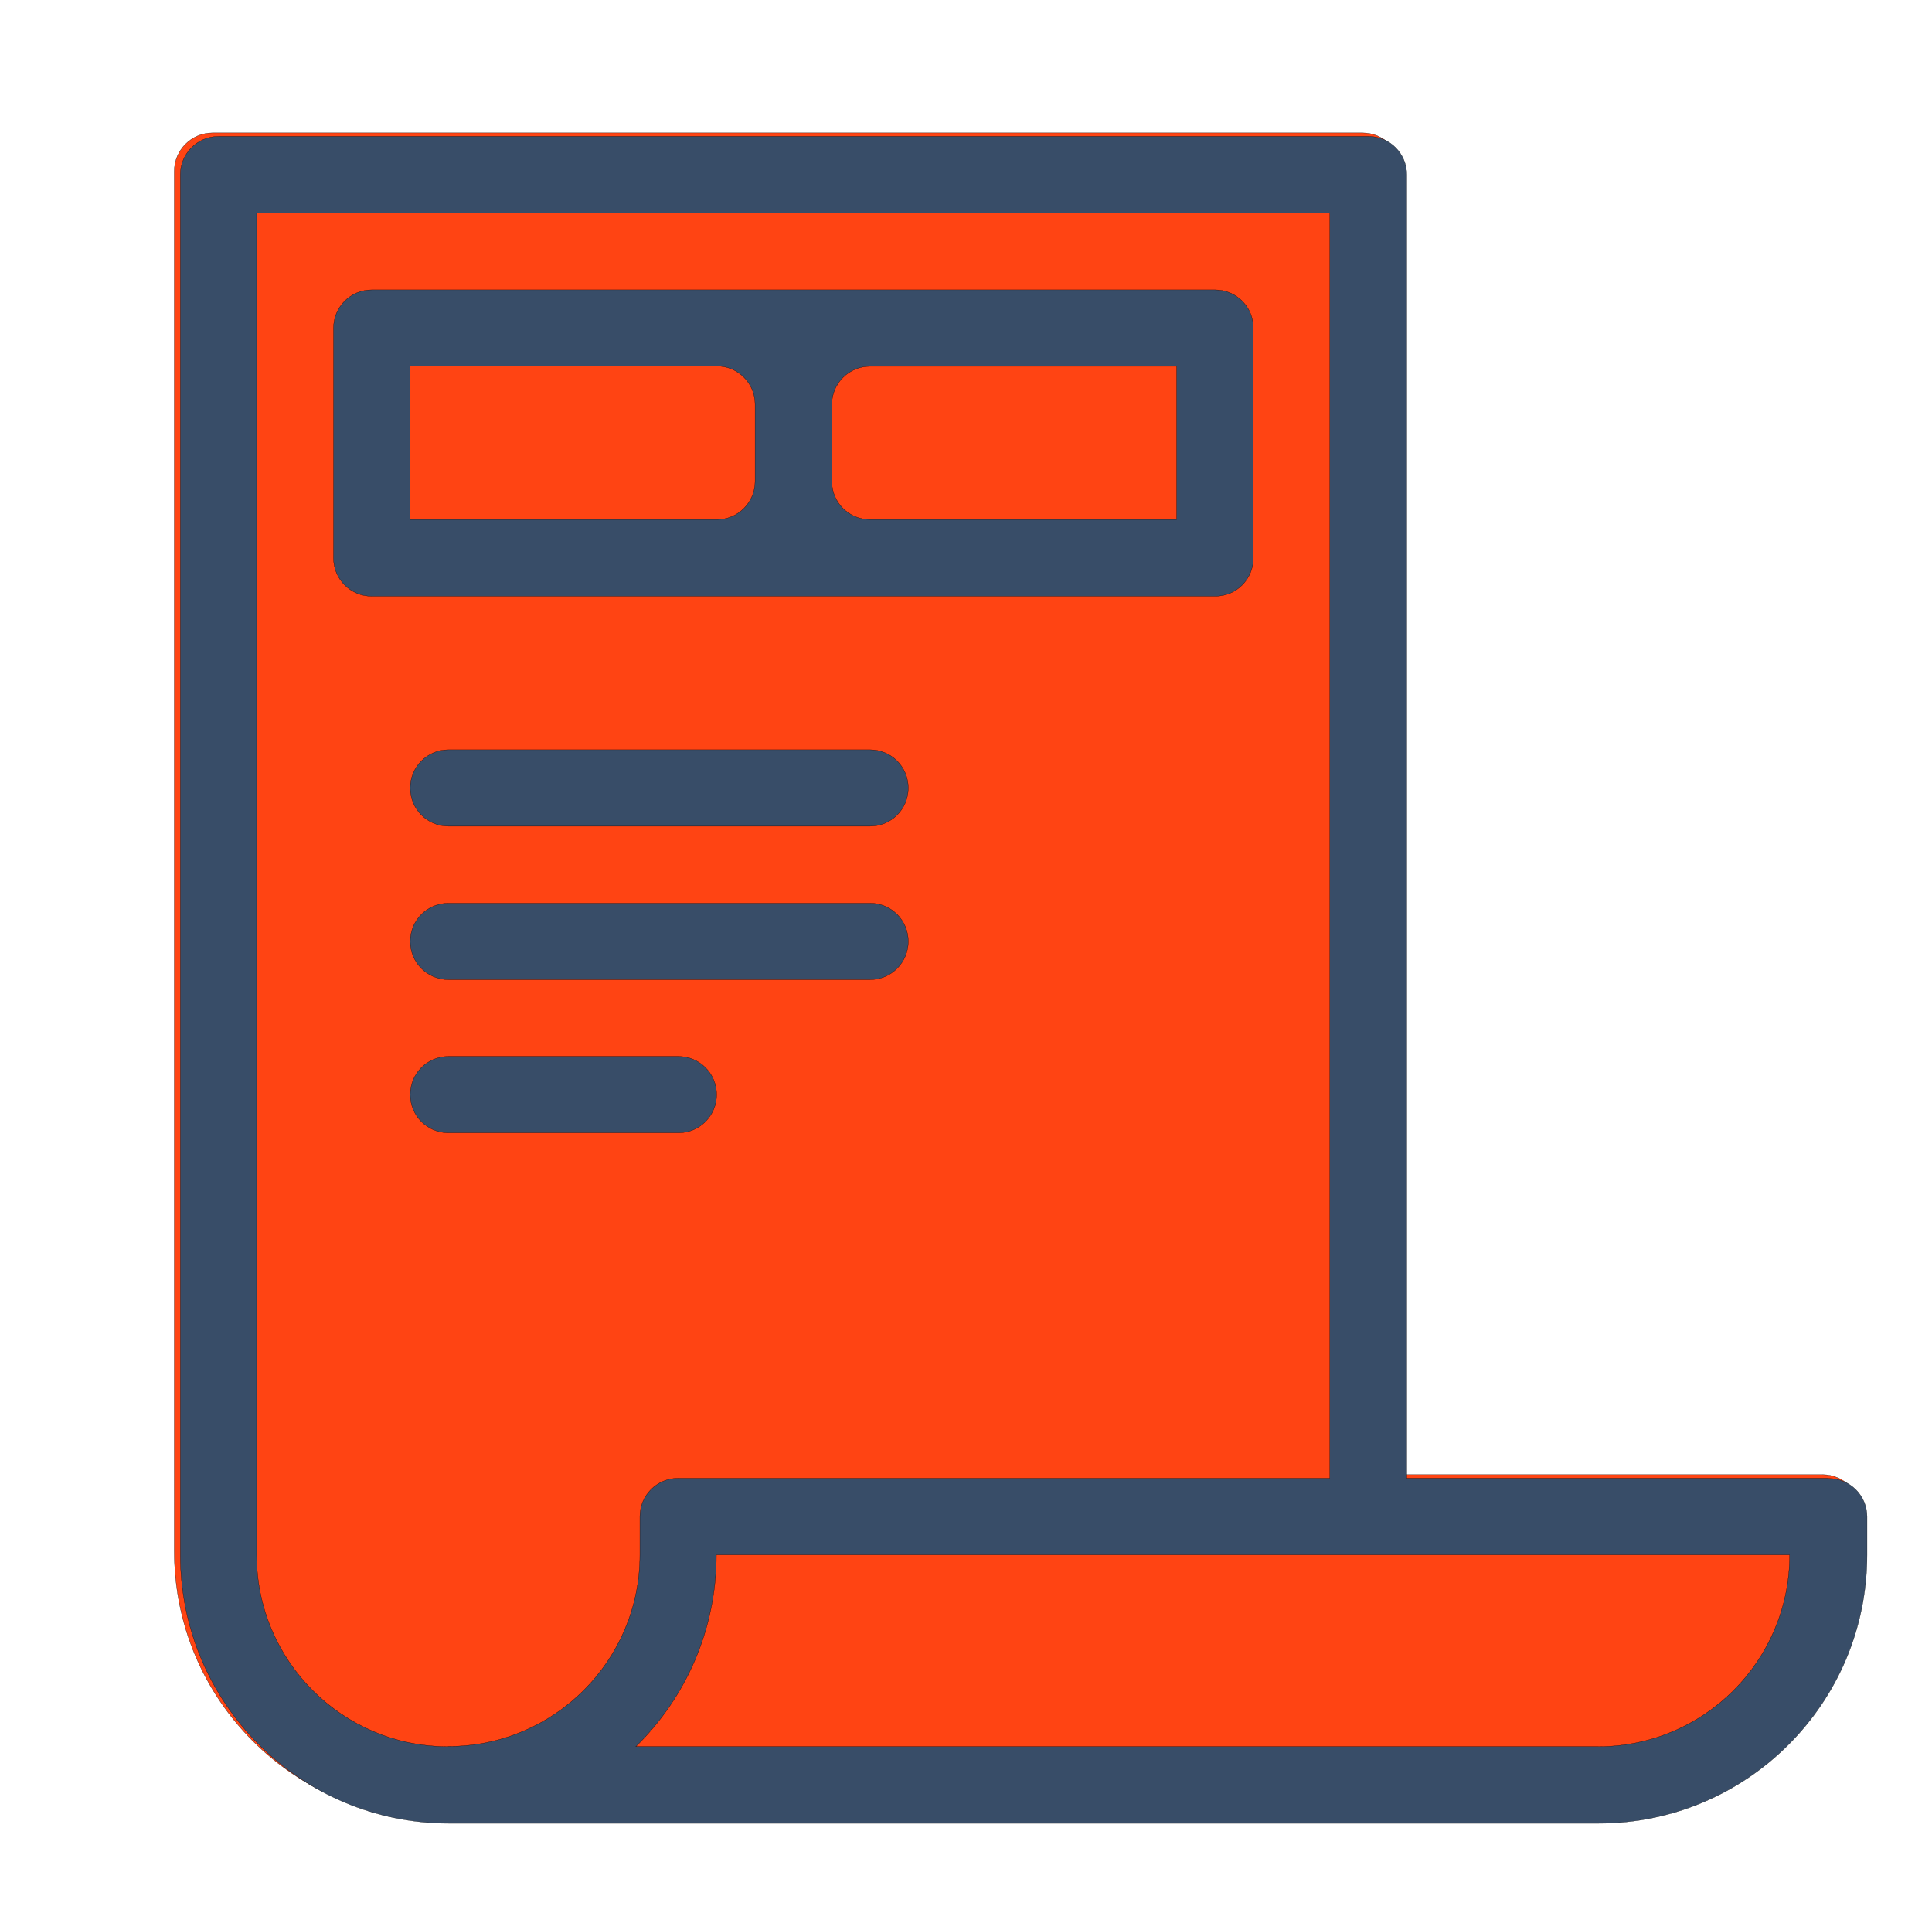
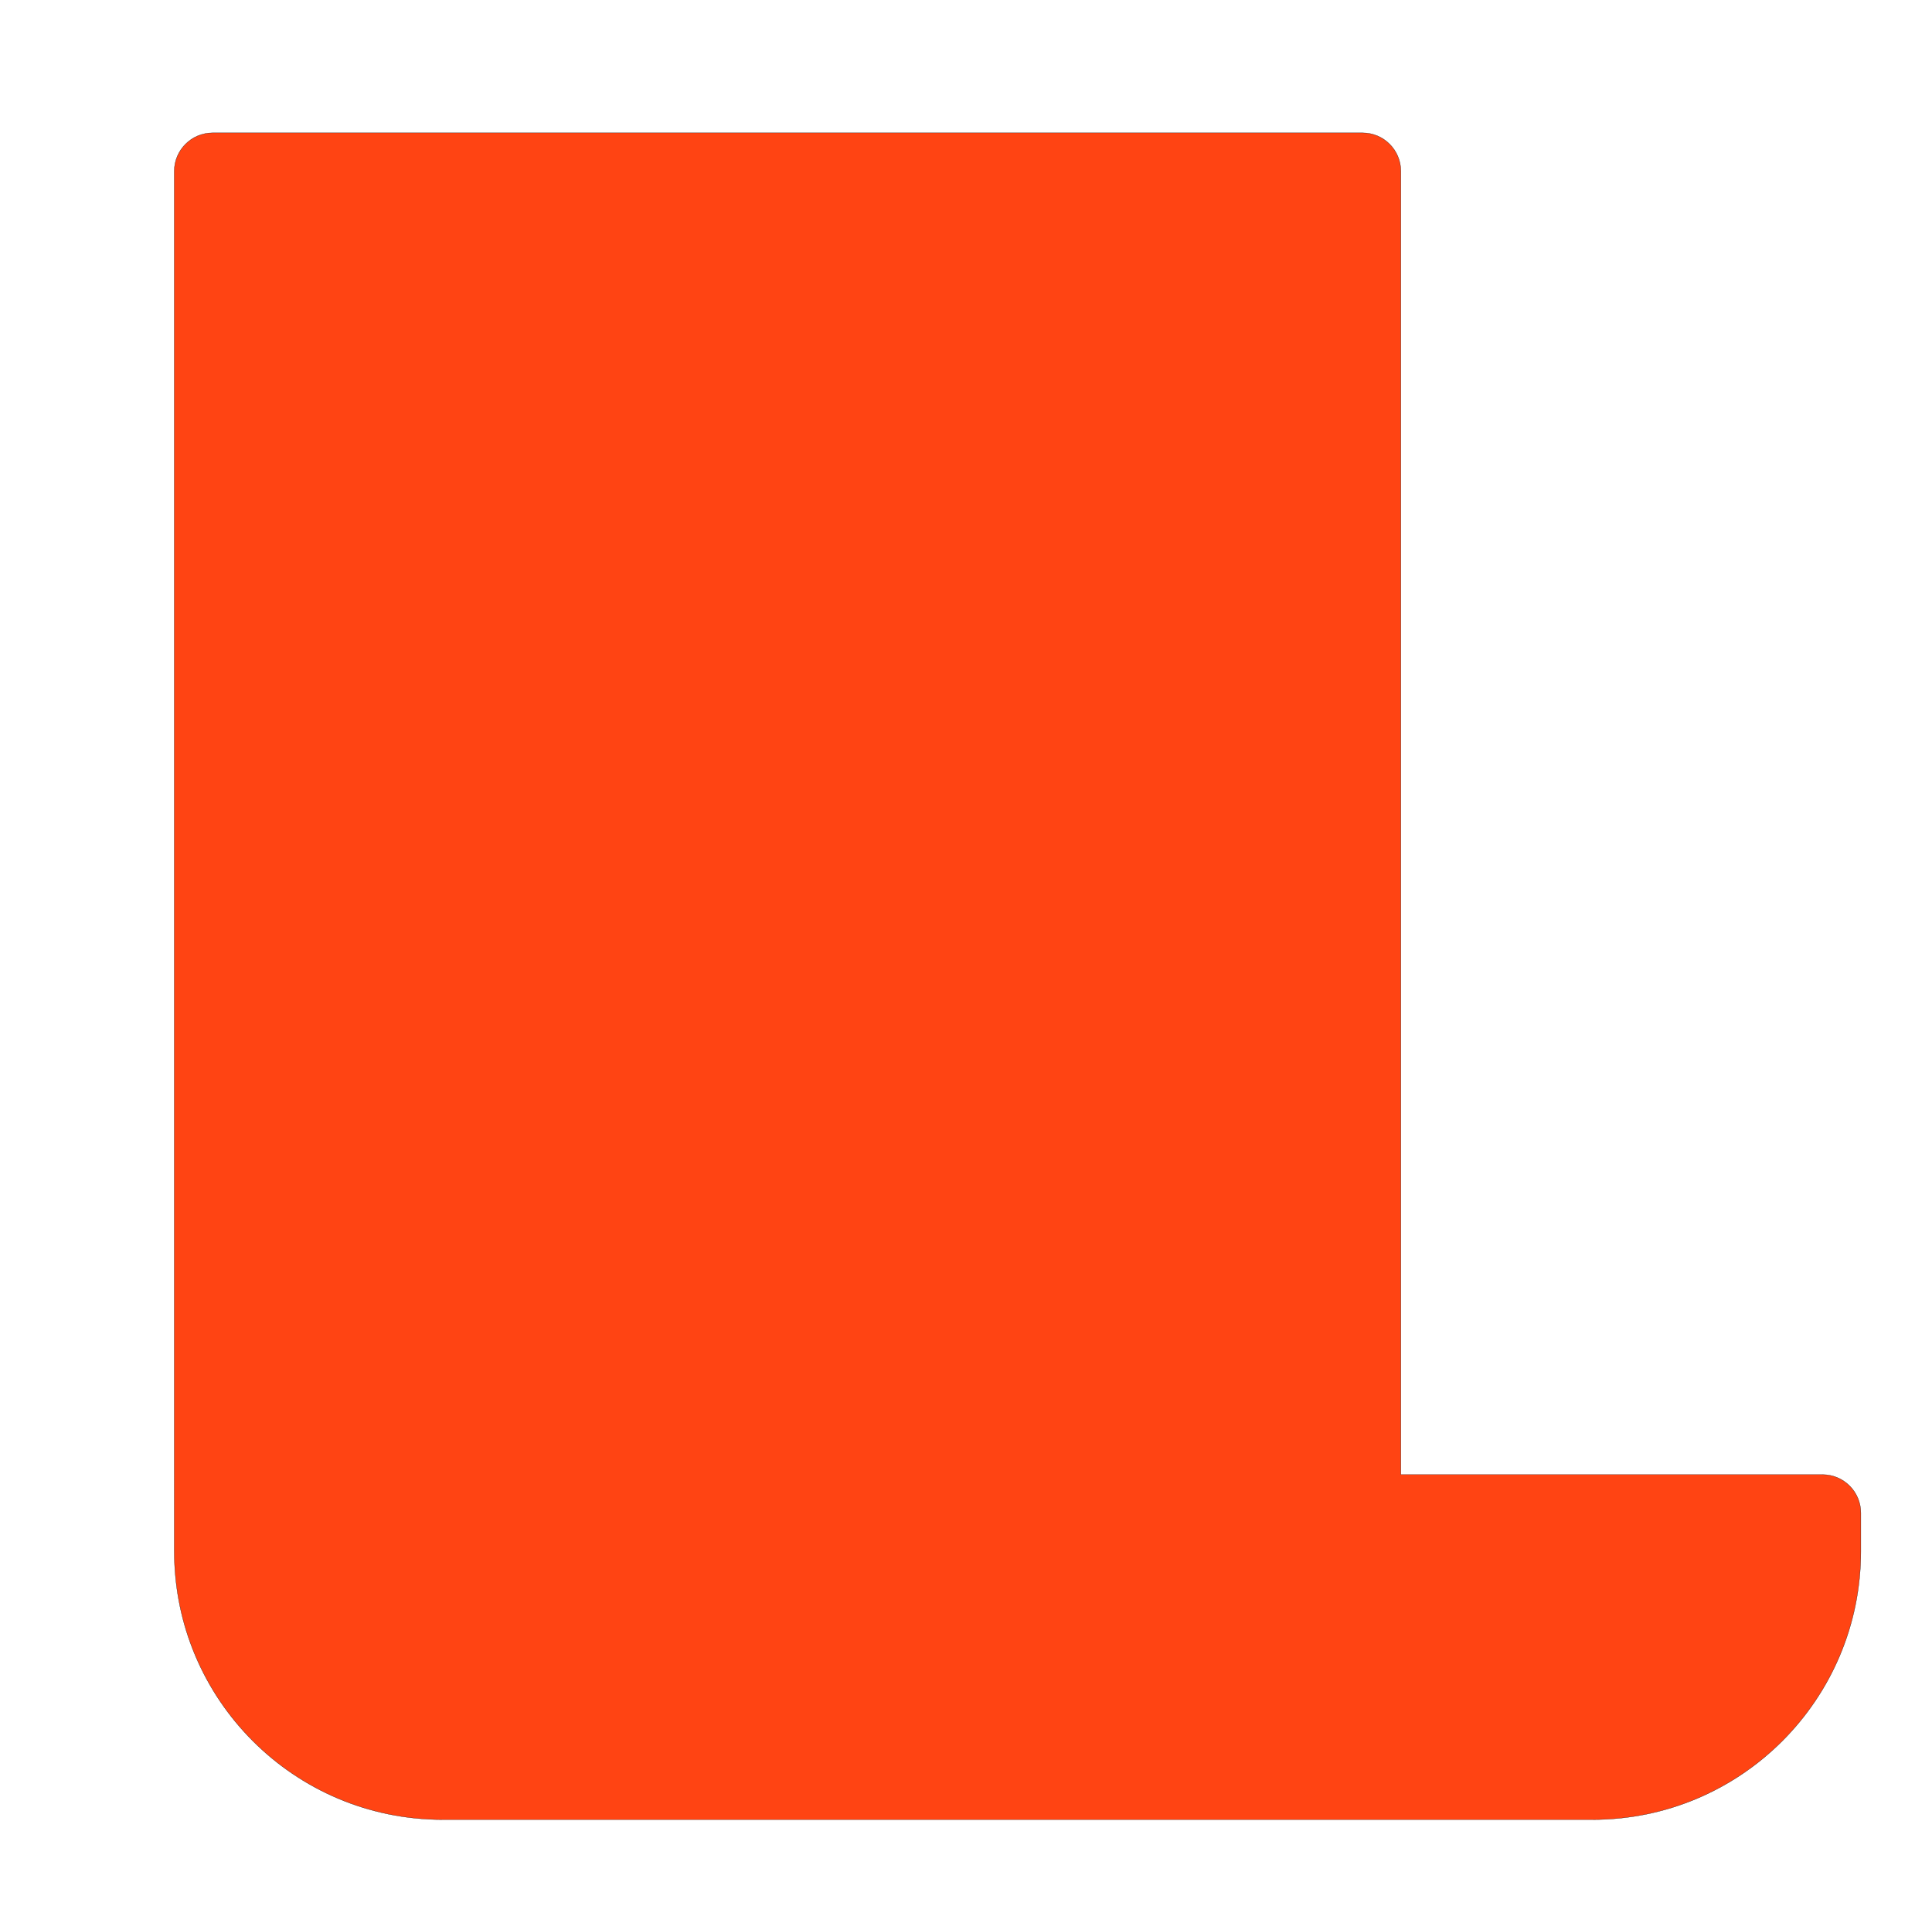
<svg xmlns="http://www.w3.org/2000/svg" xmlns:ns1="http://sodipodi.sourceforge.net/DTD/sodipodi-0.dtd" xmlns:ns2="http://www.inkscape.org/namespaces/inkscape" width="32.202mm" height="32.162mm" viewBox="0 0 32.202 32.162" version="1.1" id="svg10952" ns1:docname="icon-sheet.svg" ns2:version="1.2.2 (b0a8486541, 2022-12-01)">
  <ns1:namedview id="namedview12091" pagecolor="#ffffff" bordercolor="#000000" borderopacity="0.25" ns2:showpageshadow="2" ns2:pageopacity="0.0" ns2:pagecheckerboard="0" ns2:deskcolor="#d1d1d1" ns2:document-units="mm" showgrid="false" ns2:zoom="2.7327572" ns2:cx="3.1104117" ns2:cy="2.5615155" ns2:window-width="1444" ns2:window-height="1047" ns2:window-x="1925" ns2:window-y="19" ns2:window-maximized="0" ns2:current-layer="svg10952" />
  <defs id="defs10949" />
  <path d="M 30.377,24.574 H 23.349 V 2.853 c 0,-0.353 -0.286,-0.639 -0.639,-0.639 H 3.544 c -0.353,0 -0.639,0.286 -0.639,0.639 V 25.852 c 0,2.47 2.002,4.472 4.472,4.472 H 26.544 c 2.47,0 4.472,-2.002 4.472,-4.472 v -0.639 c 0,-0.353 -0.286,-0.639 -0.639,-0.639 z" style="fill:#ff4413;fill-opacity:1;fill-rule:nonzero;stroke:#000000;stroke-width:0.004;stroke-dasharray:none;stroke-opacity:1" id="path12637" />
  <g id="layer1" transform="matrix(3.794,0,0,3.794,-71.421,-81.26)">
-     <path d="m 22.647,24.711 h -1.852 c -0.093,0 -0.168,0.075 -0.168,0.168 0,0.093 0.075,0.168 0.168,0.168 h 1.852 c 0.093,0 0.168,-0.075 0.168,-0.168 0,-0.093 -0.075,-0.168 -0.168,-0.168 z m 0,0.674 h -1.852 c -0.093,0 -0.168,0.075 -0.168,0.168 0,0.093 0.075,0.168 0.168,0.168 h 1.852 c 0.093,0 0.168,-0.075 0.168,-0.168 0,-0.093 -0.075,-0.168 -0.168,-0.168 z m 4.21,2.526 h -1.852 v -5.726 c 0,-0.093 -0.075,-0.168 -0.168,-0.168 h -5.052 c -0.093,0 -0.168,0.075 -0.168,0.168 v 6.063 c 0,0.651 0.528,1.179 1.179,1.179 h 5.052 c 0.651,0 1.179,-0.528 1.179,-1.179 v -0.168 c 0,-0.093 -0.075,-0.168 -0.168,-0.168 z m -6.063,1.179 c -0.465,0 -0.842,-0.377 -0.842,-0.842 V 22.354 h 4.715 v 5.557 h -2.863 c -0.093,0 -0.168,0.075 -0.168,0.168 v 0.168 c 0,0.465 -0.377,0.842 -0.842,0.842 z m 5.052,0 h -4.228 c 0.218,-0.214 0.354,-0.512 0.354,-0.842 h 4.715 c 0,0.465 -0.377,0.842 -0.842,0.842 z M 24.331,23.869 v -1.01 c 0,-0.093 -0.075,-0.168 -0.168,-0.168 h -3.705 c -0.093,0 -0.168,0.075 -0.168,0.168 v 1.01 c 0,0.093 0.075,0.168 0.168,0.168 h 3.705 c 0.093,0 0.168,-0.075 0.168,-0.168 z m -2.189,-0.337 c 0,0.093 -0.075,0.168 -0.168,0.168 h -1.347 v -0.674 h 1.347 c 0.093,0 0.168,0.075 0.168,0.168 z m 1.852,0.168 h -1.347 c -0.093,0 -0.168,-0.075 -0.168,-0.168 v -0.337 c 0,-0.093 0.075,-0.168 0.168,-0.168 h 1.347 z m -2.021,2.526 c 0,-0.093 -0.075,-0.168 -0.168,-0.168 h -1.01 c -0.093,0 -0.168,0.075 -0.168,0.168 0,0.093 0.075,0.168 0.168,0.168 h 1.01 c 0.093,0 0.168,-0.075 0.168,-0.168 z" style="fill:#384d68;fill-opacity:1;fill-rule:nonzero;stroke:#000000;stroke-width:0.001;stroke-dasharray:none;stroke-opacity:1" id="path9732" />
-   </g>
+     </g>
</svg>